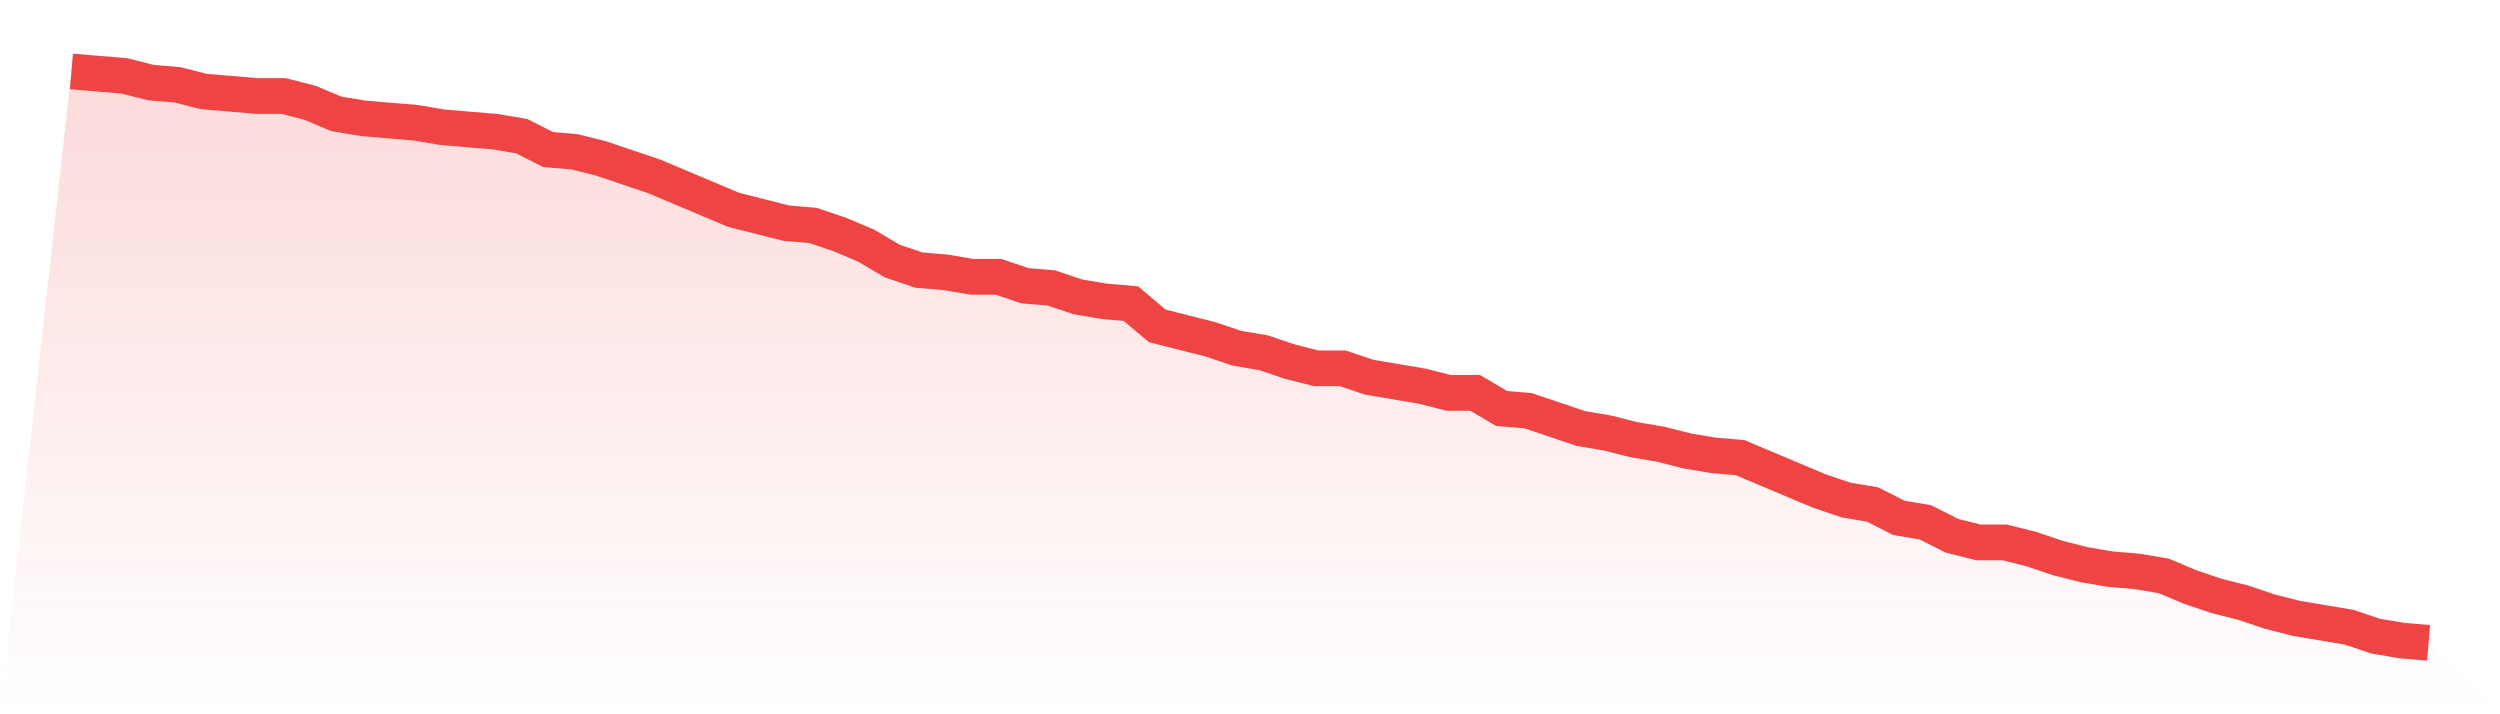
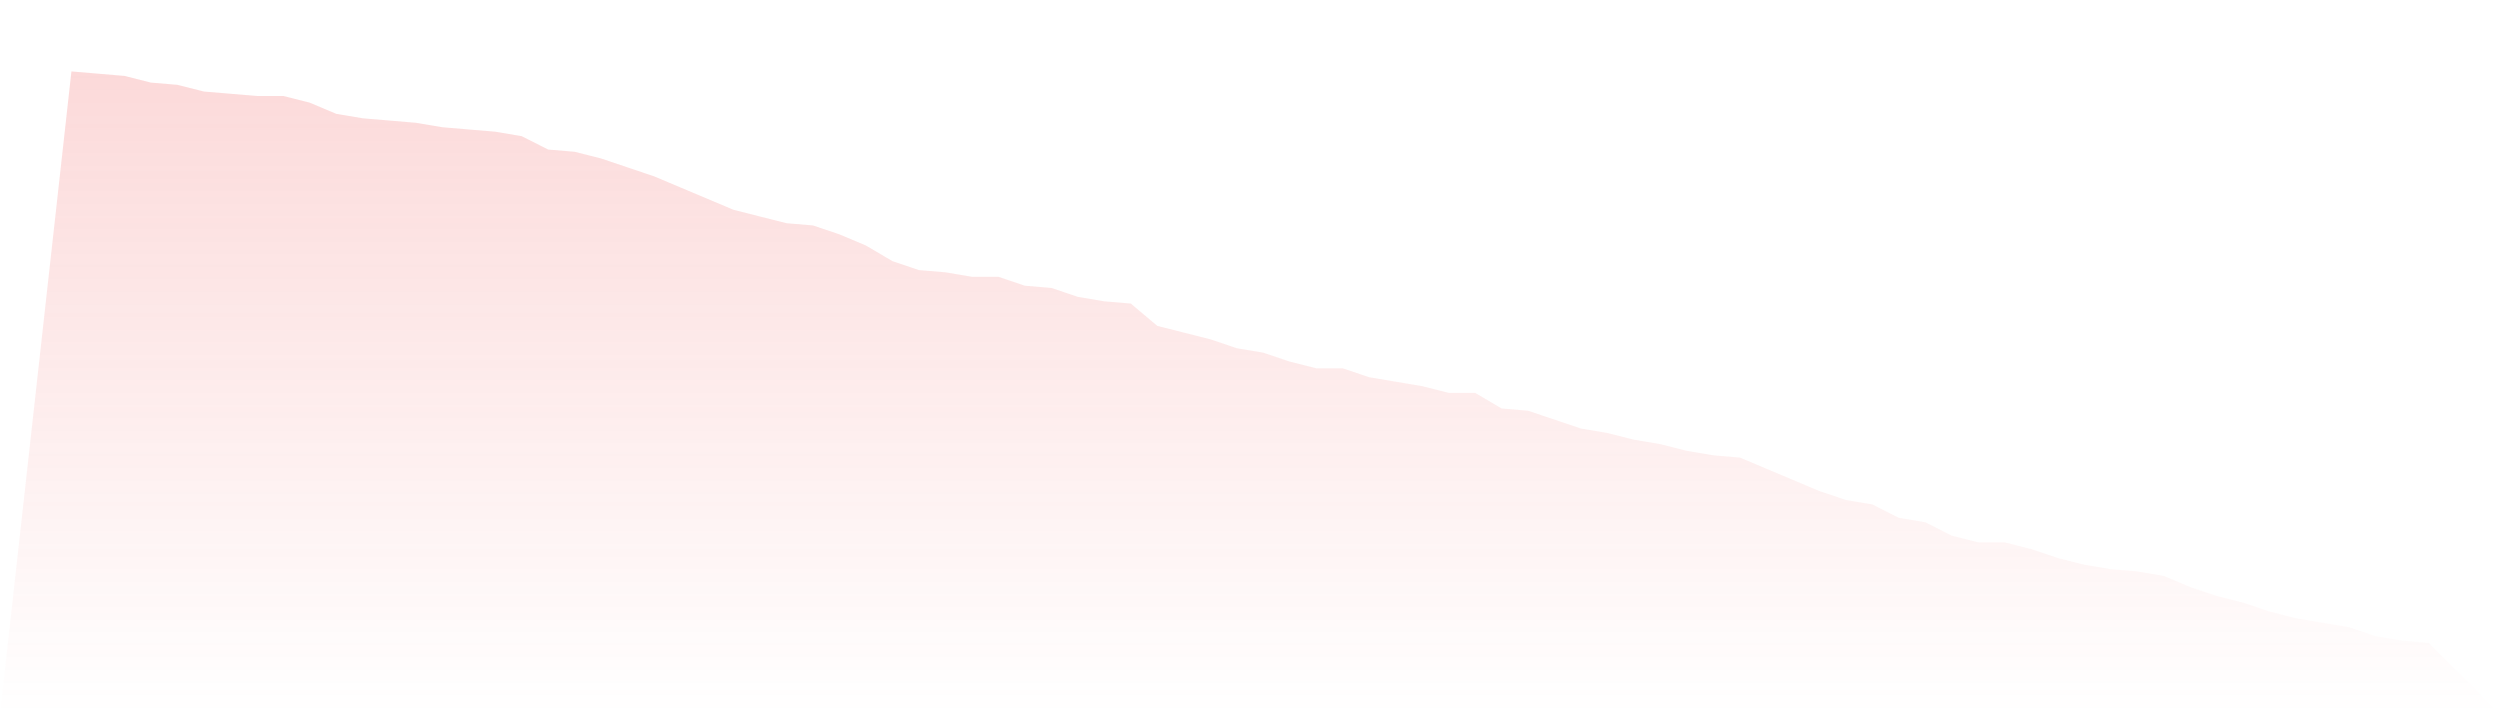
<svg xmlns="http://www.w3.org/2000/svg" viewBox="0 0 140 40">
  <defs>
    <linearGradient id="gradient" x1="0" x2="0" y1="0" y2="1">
      <stop offset="0%" stop-color="#ef4444" stop-opacity="0.2" />
      <stop offset="100%" stop-color="#ef4444" stop-opacity="0" />
    </linearGradient>
  </defs>
  <path d="M4,4 L4,4 L5.483,4.125 L6.966,4.25 L8.449,4.625 L9.933,4.75 L11.416,5.125 L12.899,5.25 L14.382,5.375 L15.865,5.375 L17.348,5.75 L18.831,6.375 L20.315,6.625 L21.798,6.75 L23.281,6.875 L24.764,7.125 L26.247,7.25 L27.73,7.375 L29.213,7.625 L30.697,8.375 L32.18,8.5 L33.663,8.875 L35.146,9.375 L36.629,9.875 L38.112,10.5 L39.596,11.125 L41.079,11.75 L42.562,12.125 L44.045,12.5 L45.528,12.625 L47.011,13.125 L48.494,13.75 L49.978,14.625 L51.461,15.125 L52.944,15.25 L54.427,15.5 L55.91,15.5 L57.393,16 L58.876,16.125 L60.36,16.625 L61.843,16.875 L63.326,17 L64.809,18.25 L66.292,18.625 L67.775,19 L69.258,19.5 L70.742,19.75 L72.225,20.25 L73.708,20.625 L75.191,20.625 L76.674,21.125 L78.157,21.375 L79.64,21.625 L81.124,22 L82.607,22 L84.09,22.875 L85.573,23 L87.056,23.5 L88.539,24 L90.022,24.25 L91.506,24.625 L92.989,24.875 L94.472,25.25 L95.955,25.5 L97.438,25.625 L98.921,26.25 L100.404,26.875 L101.888,27.5 L103.371,28 L104.854,28.25 L106.337,29 L107.82,29.25 L109.303,30 L110.787,30.375 L112.27,30.375 L113.753,30.75 L115.236,31.25 L116.719,31.625 L118.202,31.875 L119.685,32 L121.169,32.25 L122.652,32.875 L124.135,33.375 L125.618,33.75 L127.101,34.25 L128.584,34.625 L130.067,34.875 L131.551,35.125 L133.034,35.625 L134.517,35.875 L136,36 L140,40 L0,40 z" fill="url(#gradient)" />
-   <path d="M4,4 L4,4 L5.483,4.125 L6.966,4.25 L8.449,4.625 L9.933,4.75 L11.416,5.125 L12.899,5.25 L14.382,5.375 L15.865,5.375 L17.348,5.75 L18.831,6.375 L20.315,6.625 L21.798,6.75 L23.281,6.875 L24.764,7.125 L26.247,7.25 L27.73,7.375 L29.213,7.625 L30.697,8.375 L32.18,8.5 L33.663,8.875 L35.146,9.375 L36.629,9.875 L38.112,10.5 L39.596,11.125 L41.079,11.75 L42.562,12.125 L44.045,12.5 L45.528,12.625 L47.011,13.125 L48.494,13.75 L49.978,14.625 L51.461,15.125 L52.944,15.25 L54.427,15.5 L55.91,15.5 L57.393,16 L58.876,16.125 L60.36,16.625 L61.843,16.875 L63.326,17 L64.809,18.25 L66.292,18.625 L67.775,19 L69.258,19.5 L70.742,19.75 L72.225,20.25 L73.708,20.625 L75.191,20.625 L76.674,21.125 L78.157,21.375 L79.64,21.625 L81.124,22 L82.607,22 L84.09,22.875 L85.573,23 L87.056,23.5 L88.539,24 L90.022,24.25 L91.506,24.625 L92.989,24.875 L94.472,25.25 L95.955,25.5 L97.438,25.625 L98.921,26.25 L100.404,26.875 L101.888,27.5 L103.371,28 L104.854,28.25 L106.337,29 L107.82,29.25 L109.303,30 L110.787,30.375 L112.27,30.375 L113.753,30.75 L115.236,31.25 L116.719,31.625 L118.202,31.875 L119.685,32 L121.169,32.25 L122.652,32.875 L124.135,33.375 L125.618,33.75 L127.101,34.25 L128.584,34.625 L130.067,34.875 L131.551,35.125 L133.034,35.625 L134.517,35.875 L136,36" fill="none" stroke="#ef4444" stroke-width="2" />
</svg>